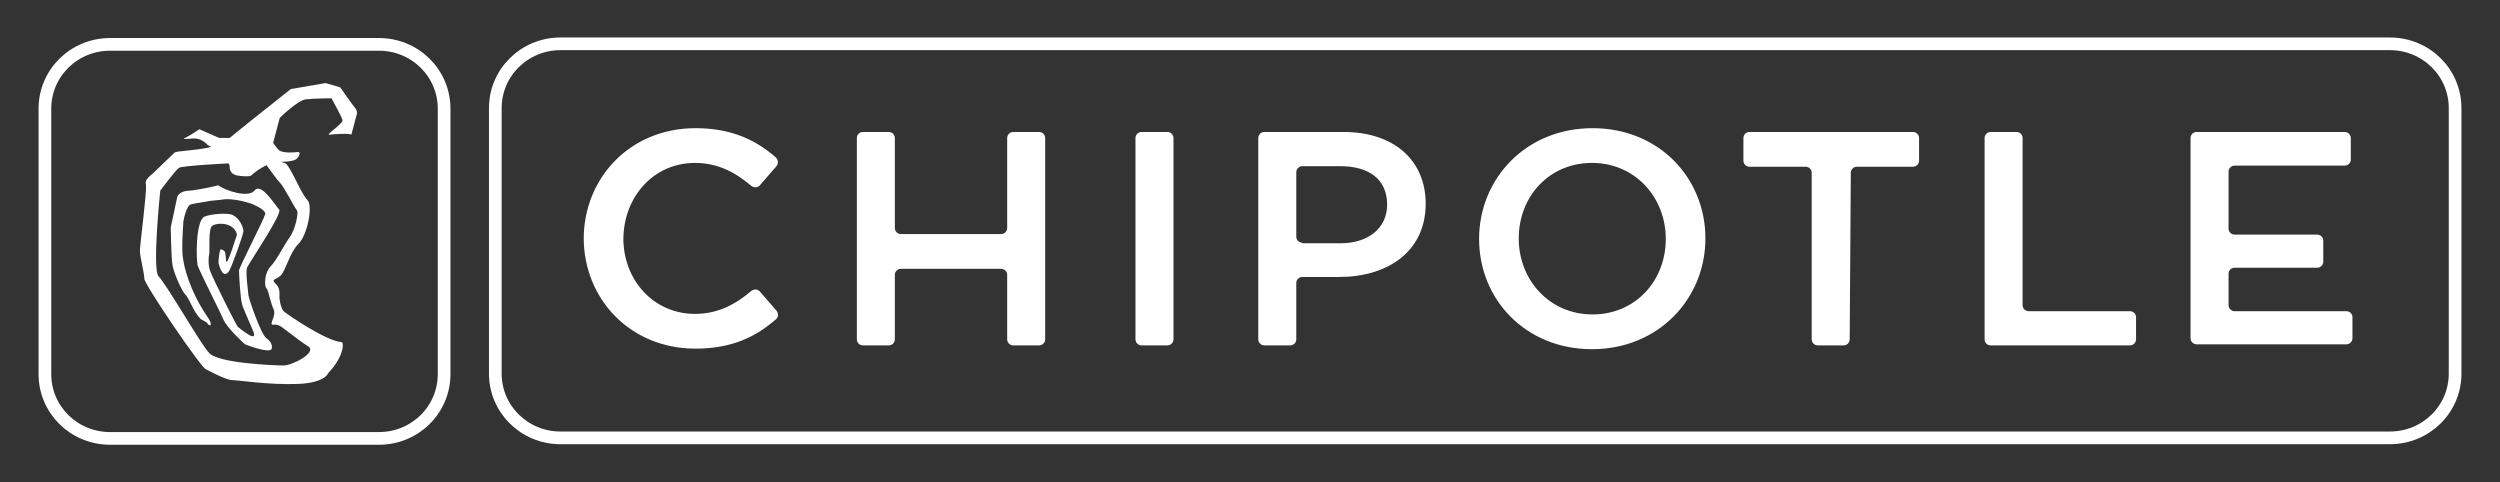
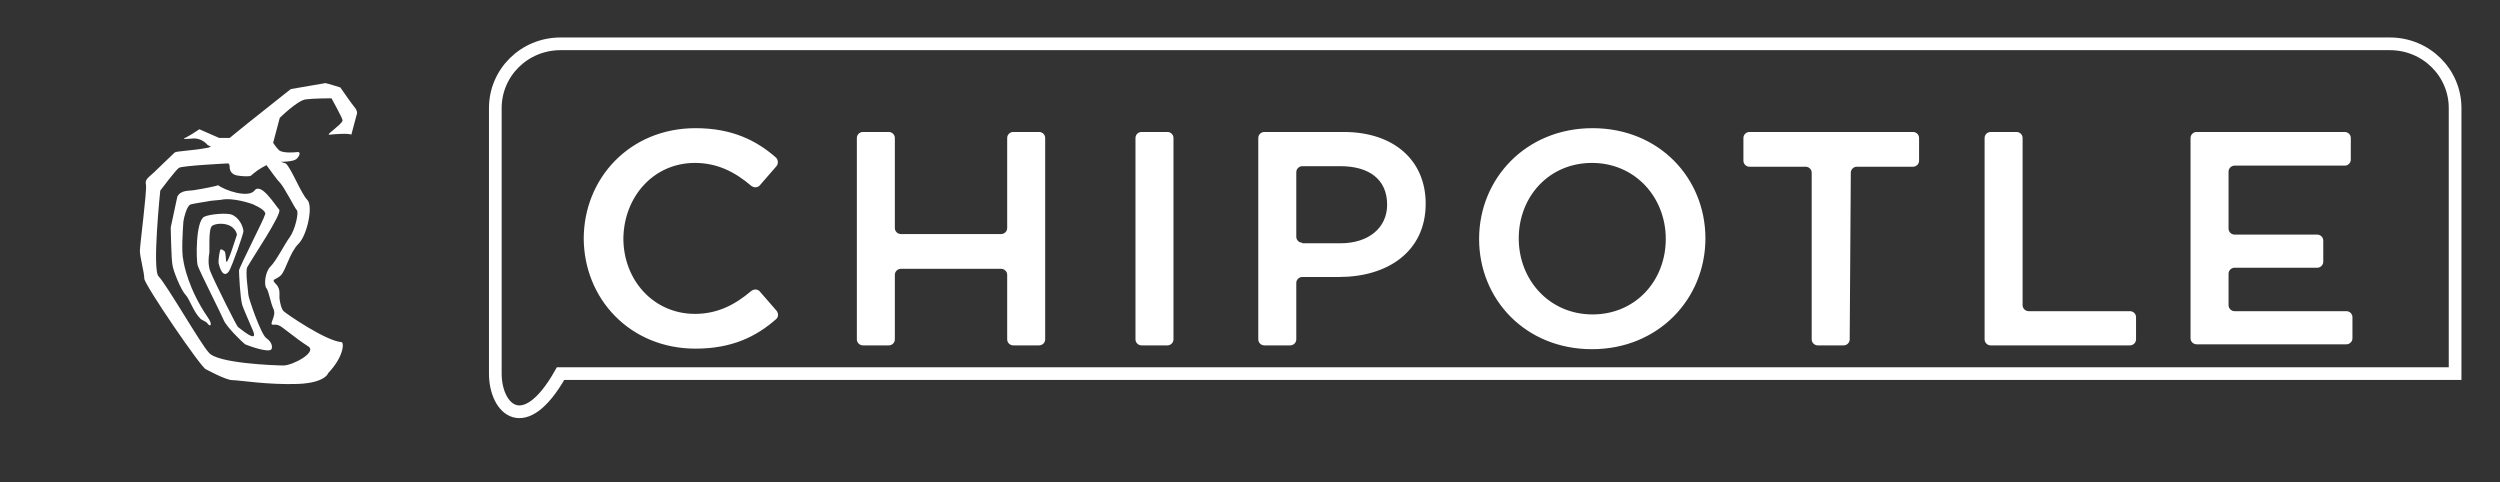
<svg xmlns="http://www.w3.org/2000/svg" width="197" height="38" viewBox="0 0 197 38" fill="none">
  <rect x="0" y="0" width="197" height="38" fill="#333333" stroke="none" />
-   <path d="M44.172 3.453H188.32C191.175 3.453 193.462 5.718 193.462 8.516V29.441C193.462 32.24 191.175 34.504 188.32 34.504H44.172C41.317 34.504 39.031 32.239 39.031 29.441V8.516C39.032 5.718 41.318 3.453 44.172 3.453Z" stroke="white" />
-   <path d="M8.68 3.496H29.855C32.71 3.496 34.996 5.761 34.996 8.559V29.484C34.996 32.282 32.71 34.547 29.855 34.547H8.68C5.825 34.547 3.539 32.282 3.539 29.484V8.559C3.539 5.761 5.825 3.496 8.68 3.496Z" stroke="white" />
+   <path d="M44.172 3.453H188.32C191.175 3.453 193.462 5.718 193.462 8.516V29.441H44.172C41.317 34.504 39.031 32.239 39.031 29.441V8.516C39.032 5.718 41.318 3.453 44.172 3.453Z" stroke="white" />
  <path d="M25.647 6.548C25.863 6.591 26.818 6.89 26.818 6.89C26.818 6.89 27.729 8.217 27.99 8.516C28.207 8.816 28.12 8.987 28.12 8.987L27.686 10.613C27.512 10.485 26.297 10.57 25.994 10.613C25.69 10.656 26.254 10.271 26.384 10.142C26.514 10.014 27.035 9.629 26.992 9.458C26.948 9.244 26.124 7.746 26.124 7.746C26.124 7.746 24.735 7.746 24.084 7.832C23.434 7.917 22.045 9.287 22.045 9.287L21.524 11.255C21.524 11.255 21.741 11.597 22.002 11.854C22.305 12.068 23.13 12.025 23.434 11.982C23.737 11.94 23.607 12.325 23.347 12.539C23.086 12.753 22.132 12.753 22.132 12.753L22.522 12.881C22.956 13.266 23.737 15.277 24.215 15.748C24.692 16.219 24.215 18.529 23.52 19.214C22.826 19.899 22.522 21.311 22.132 21.696C21.741 22.081 21.307 21.953 21.741 22.381C22.175 22.809 21.958 23.322 22.045 23.665C22.088 23.921 22.175 24.349 22.349 24.52C22.566 24.734 25.69 26.874 26.905 26.959C27.122 26.959 27.122 28.072 25.863 29.399C25.863 29.399 25.647 30.169 23.477 30.254C21.134 30.34 18.834 29.955 18.313 29.955C17.793 29.955 16.23 29.099 16.23 29.099C15.927 29.099 11.371 22.424 11.371 21.953C11.371 21.482 11.023 20.241 11.023 19.77C11.023 19.3 11.588 15.063 11.501 14.55C11.414 14.165 11.631 14.036 12.108 13.608C12.586 13.138 13.41 12.367 13.757 12.025C13.887 11.897 15.015 11.897 16.404 11.64L16.621 11.555L16.361 11.426C16.361 11.426 15.927 10.87 15.232 10.913C14.538 10.955 14.278 10.998 14.668 10.827C15.015 10.656 15.71 10.185 15.71 10.185L17.272 10.87H18.096L19.572 9.672L22.913 7.019L25.647 6.548ZM15.319 14.978C14.929 15.063 14.278 14.935 13.974 15.491L13.453 17.93C13.453 17.93 13.497 20.37 13.584 20.84C13.627 21.311 14.278 22.894 14.625 23.237C14.929 23.536 15.232 24.563 15.797 25.119C15.927 25.248 16.274 25.333 16.361 25.505C16.578 25.804 16.795 25.59 16.361 24.991C14.842 22.766 14.495 20.84 14.451 20.541C14.278 19.813 14.408 18.144 14.451 17.46C14.495 17.117 14.712 16.304 14.972 16.133C15.102 16.048 16.144 15.919 16.317 15.876C16.664 15.791 17.098 15.791 17.402 15.748C18.357 15.534 19.789 16.048 19.919 16.09C21.351 16.732 20.787 16.989 20.83 17.032C20.873 17.117 18.834 21.097 18.834 21.311C18.834 21.525 18.921 23.493 19.094 24.05C19.138 24.221 19.789 25.718 19.919 26.018C20.439 27.216 18.834 25.804 18.747 25.761C18.66 25.718 16.881 22.167 16.578 21.397C16.361 20.883 16.447 20.113 16.491 19.984C16.534 19.77 16.404 18.059 16.708 17.802C16.925 17.631 17.576 17.545 18.053 17.759C18.487 17.93 18.704 18.401 18.66 18.529C18.617 18.615 17.966 20.797 17.836 20.626C17.793 20.584 17.793 19.899 17.706 19.813C17.576 19.685 17.402 19.599 17.359 19.685C17.315 19.77 17.185 20.498 17.229 20.755C17.532 21.953 17.923 21.568 18.053 21.354C18.27 21.011 19.224 18.358 19.181 18.187C19.138 17.802 18.834 17.117 18.227 16.903C17.836 16.775 16.578 16.861 16.1 17.075C15.406 17.417 15.449 20.498 15.58 20.926C15.71 21.354 17.532 24.948 17.619 25.205C17.836 25.761 19.138 27.002 19.311 27.131C19.398 27.173 21.177 27.858 21.394 27.516C21.481 27.345 21.438 26.959 21.004 26.66C20.57 26.403 19.572 23.451 19.572 23.237C19.572 23.023 19.311 21.397 19.485 21.054C19.832 20.412 22.262 16.818 22.002 16.518C21.654 16.133 20.57 14.336 20.049 15.021C19.572 15.62 17.749 15.021 17.185 14.593C17.185 14.636 15.927 14.892 15.319 14.978ZM22.349 28.799C23.043 28.799 24.996 27.773 24.301 27.302C23.824 27.002 23.303 26.617 22.305 25.847C21.872 25.505 21.654 25.59 21.524 25.59C21.134 25.59 21.785 24.948 21.568 24.392C21.307 23.836 21.177 22.937 21.004 22.723C20.787 22.509 20.873 21.439 21.307 21.011C21.785 20.541 22.436 19.214 22.826 18.701C23.26 18.102 23.564 16.732 23.39 16.561C23.217 16.39 22.392 14.721 22.045 14.379C21.828 14.165 21.438 13.608 21.09 13.138L21.004 13.009L20.613 13.223C20.223 13.437 19.745 13.865 19.745 13.865C19.745 13.865 19.398 13.951 18.66 13.822C18.27 13.737 18.096 13.48 18.096 13.138C18.096 12.795 17.879 12.881 17.879 12.881C17.879 12.881 14.408 13.052 14.104 13.223C13.844 13.395 12.629 15.021 12.629 15.021C12.629 15.021 11.978 21.268 12.499 21.782C13.106 22.381 15.883 27.216 16.447 27.773C17.055 28.628 21.654 28.799 22.349 28.799ZM70.991 21.183C70.731 21.183 70.514 21.397 70.514 21.653V26.745C70.514 27.002 70.297 27.216 70.037 27.216H67.997C67.737 27.216 67.52 27.002 67.52 26.745V10.87C67.52 10.613 67.737 10.399 67.997 10.399H70.037C70.297 10.399 70.514 10.613 70.514 10.87V17.973C70.514 18.23 70.731 18.444 70.991 18.444H78.889C79.149 18.444 79.366 18.23 79.366 17.973V10.87C79.366 10.613 79.583 10.399 79.843 10.399H81.883C82.143 10.399 82.36 10.613 82.36 10.87V26.745C82.36 27.002 82.143 27.216 81.883 27.216H79.843C79.583 27.216 79.366 27.002 79.366 26.745V21.653C79.366 21.397 79.149 21.183 78.889 21.183H70.991ZM91.993 10.399C92.253 10.399 92.47 10.613 92.47 10.87V26.745C92.47 27.002 92.253 27.216 91.993 27.216H89.954C89.693 27.216 89.476 27.002 89.476 26.745V10.87C89.476 10.613 89.693 10.399 89.954 10.399H91.993ZM125.448 27.516C120.198 27.516 116.553 23.579 116.553 18.829C116.553 14.079 120.241 10.1 125.492 10.1C130.742 10.1 134.387 14.036 134.387 18.786C134.387 23.536 130.699 27.516 125.448 27.516ZM125.448 12.838C122.064 12.838 119.677 15.491 119.677 18.786C119.677 22.081 122.107 24.777 125.492 24.777C128.876 24.777 131.263 22.124 131.263 18.829C131.263 15.534 128.833 12.838 125.448 12.838ZM145.756 26.745C145.756 27.002 145.539 27.216 145.278 27.216H143.239C142.979 27.216 142.762 27.002 142.762 26.745V13.608C142.762 13.352 142.545 13.138 142.284 13.138H137.858C137.598 13.138 137.381 12.924 137.381 12.667V10.87C137.381 10.613 137.598 10.399 137.858 10.399H150.746C151.006 10.399 151.223 10.613 151.223 10.87V12.667C151.223 12.924 151.006 13.138 150.746 13.138H146.32C146.06 13.138 145.843 13.352 145.843 13.608L145.756 26.745ZM156.387 10.87C156.387 10.613 156.604 10.399 156.864 10.399H158.904C159.164 10.399 159.381 10.613 159.381 10.87V24.05C159.381 24.306 159.598 24.52 159.858 24.52H167.842C168.103 24.52 168.32 24.734 168.32 24.991V26.745C168.32 27.002 168.103 27.216 167.842 27.216H156.864C156.604 27.216 156.387 27.002 156.387 26.745V10.87ZM185.243 12.582C185.243 12.838 185.026 13.052 184.765 13.052H176.087C175.827 13.052 175.61 13.266 175.61 13.523V18.016C175.61 18.273 175.827 18.487 176.087 18.487H182.596C182.856 18.487 183.073 18.701 183.073 18.957V20.626C183.073 20.883 182.856 21.097 182.596 21.097H176.087C175.827 21.097 175.61 21.311 175.61 21.568V24.05C175.61 24.306 175.827 24.52 176.087 24.52H184.895C185.156 24.52 185.373 24.734 185.373 24.991V26.66C185.373 26.917 185.156 27.131 184.895 27.131H173.093C172.832 27.131 172.615 26.917 172.615 26.66V10.87C172.615 10.613 172.832 10.399 173.093 10.399H184.765C185.026 10.399 185.243 10.613 185.243 10.87V12.582ZM112.344 16.048C112.344 12.624 109.827 10.399 105.878 10.399H99.63C99.37 10.399 99.153 10.613 99.153 10.87V26.745C99.153 27.002 99.37 27.216 99.63 27.216H101.669C101.93 27.216 102.147 27.002 102.147 26.745V22.295C102.147 22.038 102.364 21.825 102.624 21.825H105.531C109.306 21.825 112.344 19.856 112.344 16.048ZM102.624 19.129C102.364 19.129 102.147 18.915 102.147 18.658V13.566C102.147 13.309 102.364 13.095 102.624 13.095H105.618C107.875 13.095 109.306 14.122 109.306 16.133C109.306 17.93 107.875 19.171 105.618 19.171H102.624V19.129ZM54.763 12.838C56.542 12.838 57.93 13.566 59.189 14.636C59.406 14.807 59.709 14.807 59.883 14.593L61.185 13.095C61.358 12.881 61.315 12.582 61.141 12.41C59.623 11.084 57.713 10.1 54.806 10.1C49.642 10.1 45.997 14.036 45.997 18.829V18.744C45.997 23.536 49.642 27.473 54.806 27.473C57.67 27.473 59.579 26.532 61.141 25.162C61.358 24.991 61.358 24.692 61.185 24.478L59.883 22.98C59.709 22.766 59.406 22.766 59.189 22.937C57.93 24.007 56.542 24.734 54.763 24.734C51.508 24.734 49.122 22.081 49.122 18.786C49.165 15.491 51.508 12.838 54.763 12.838Z" fill="white" />
</svg>